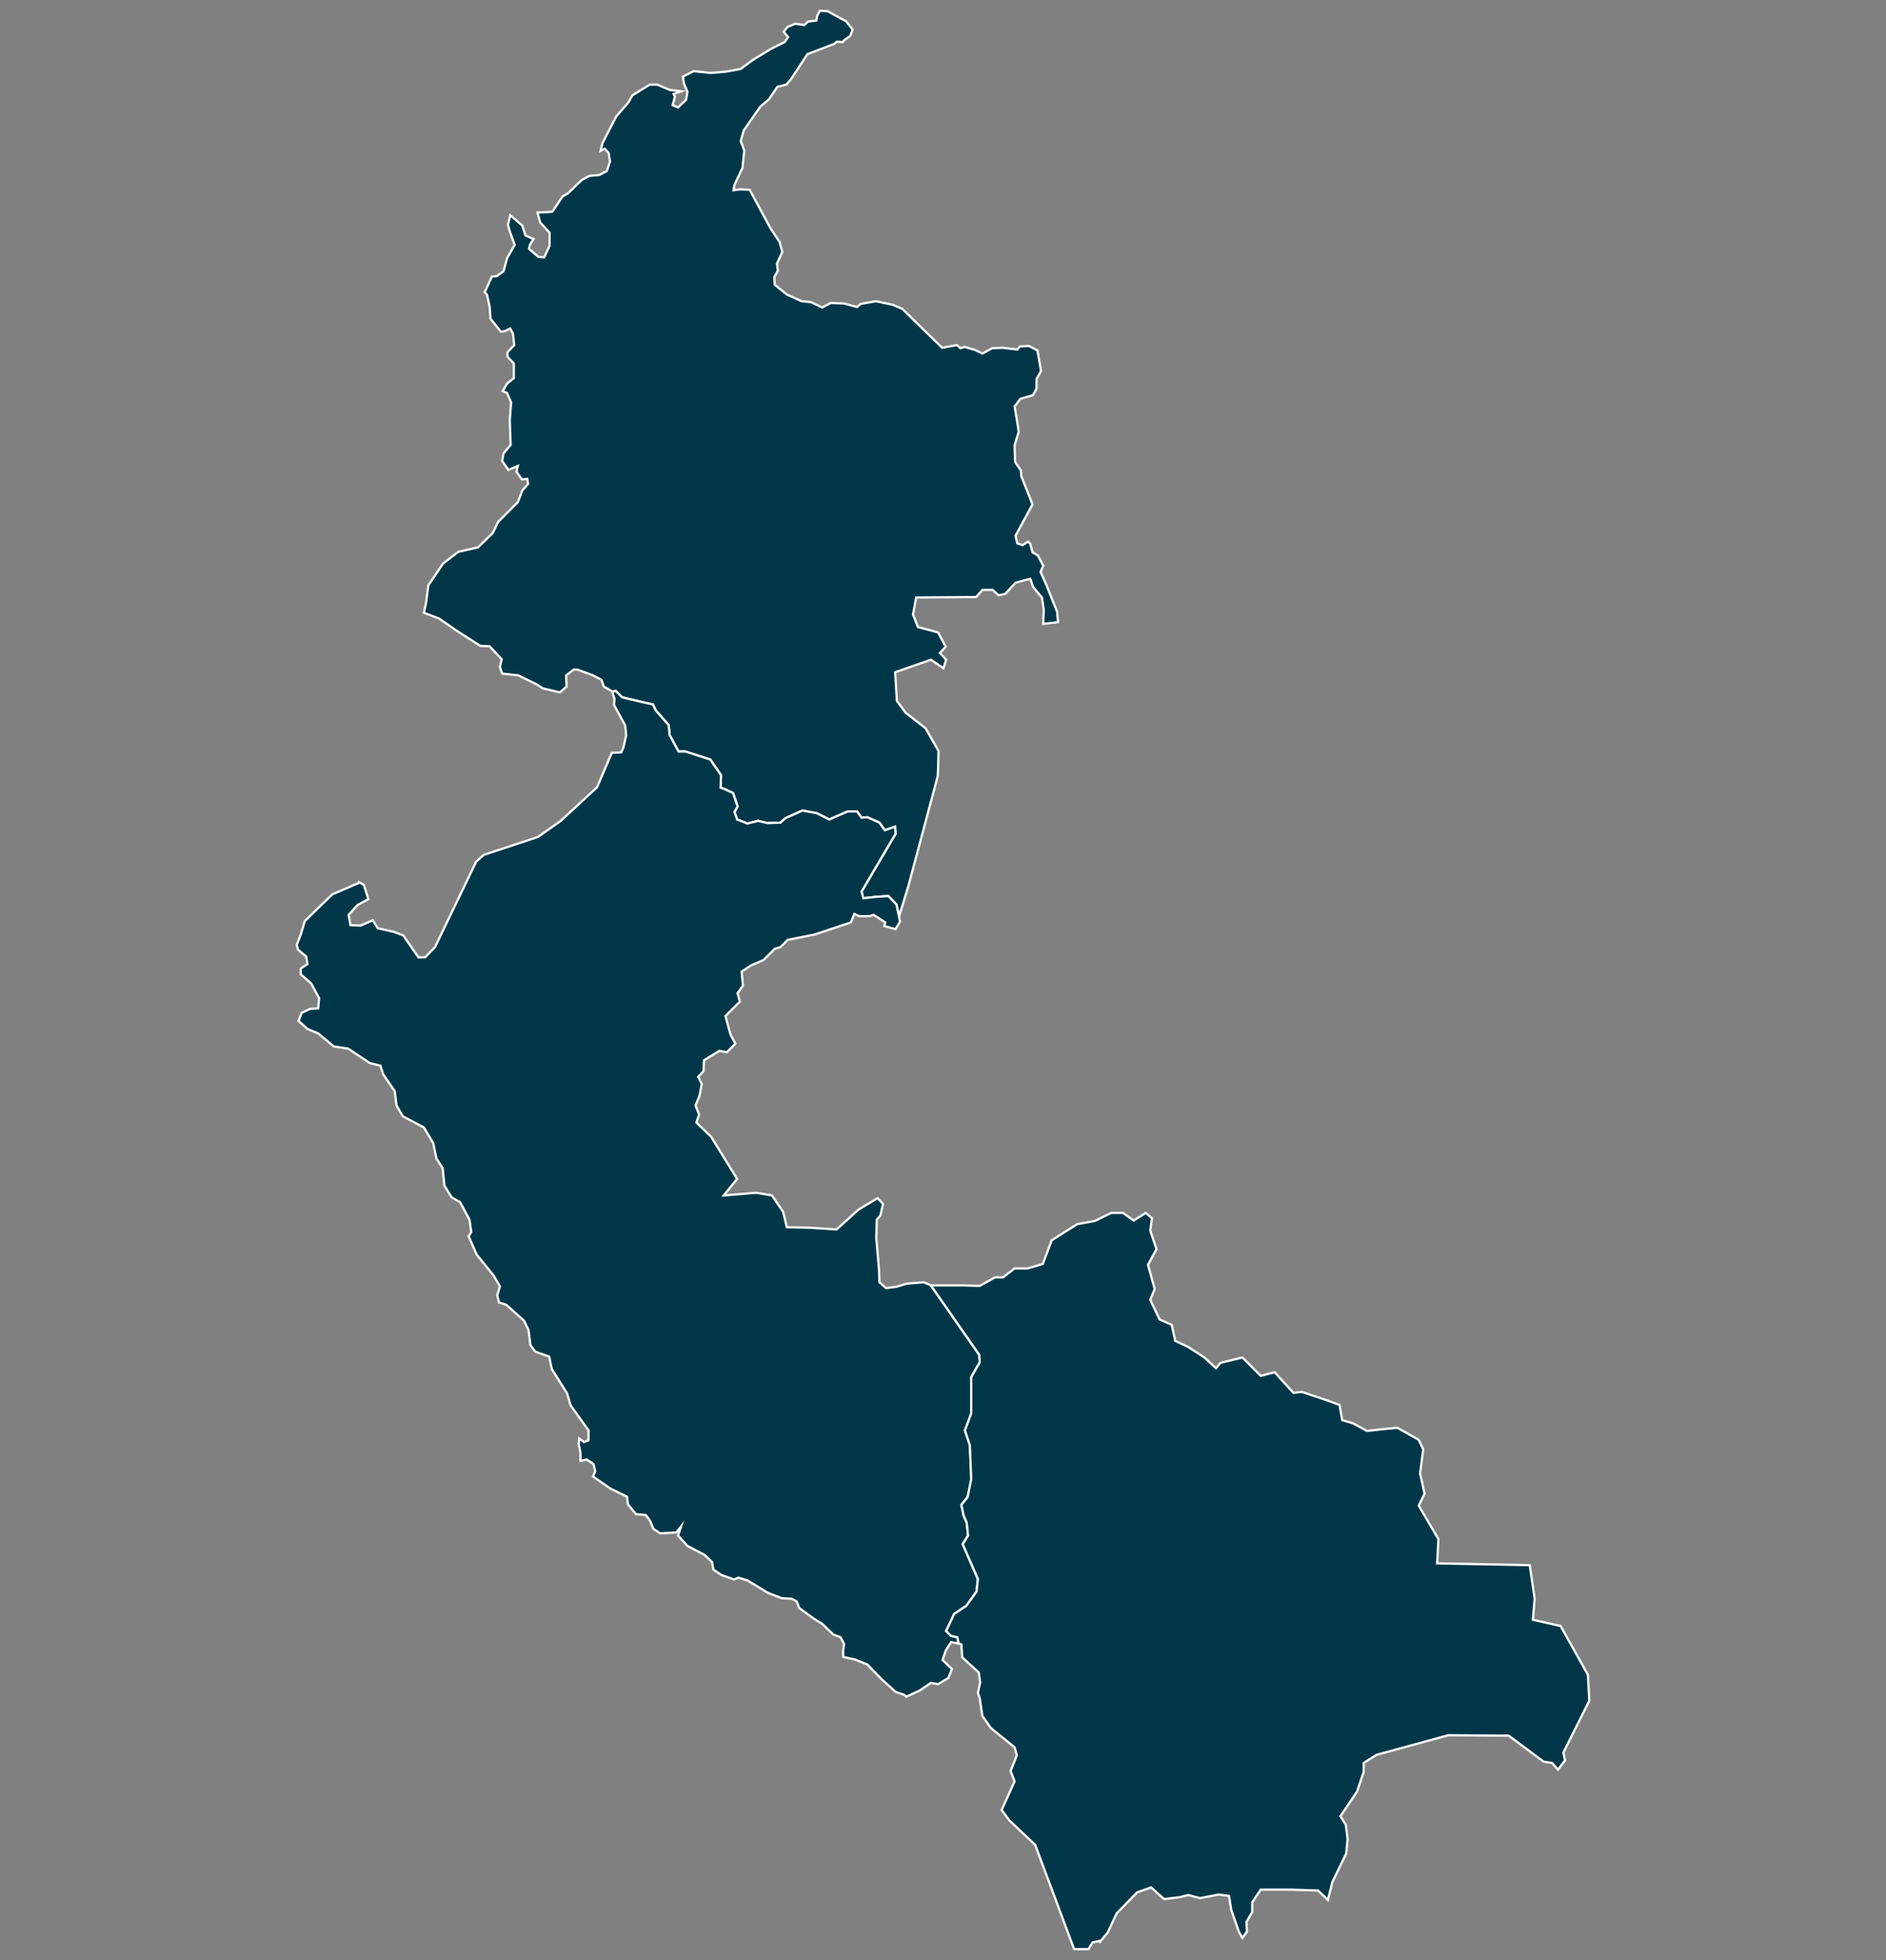
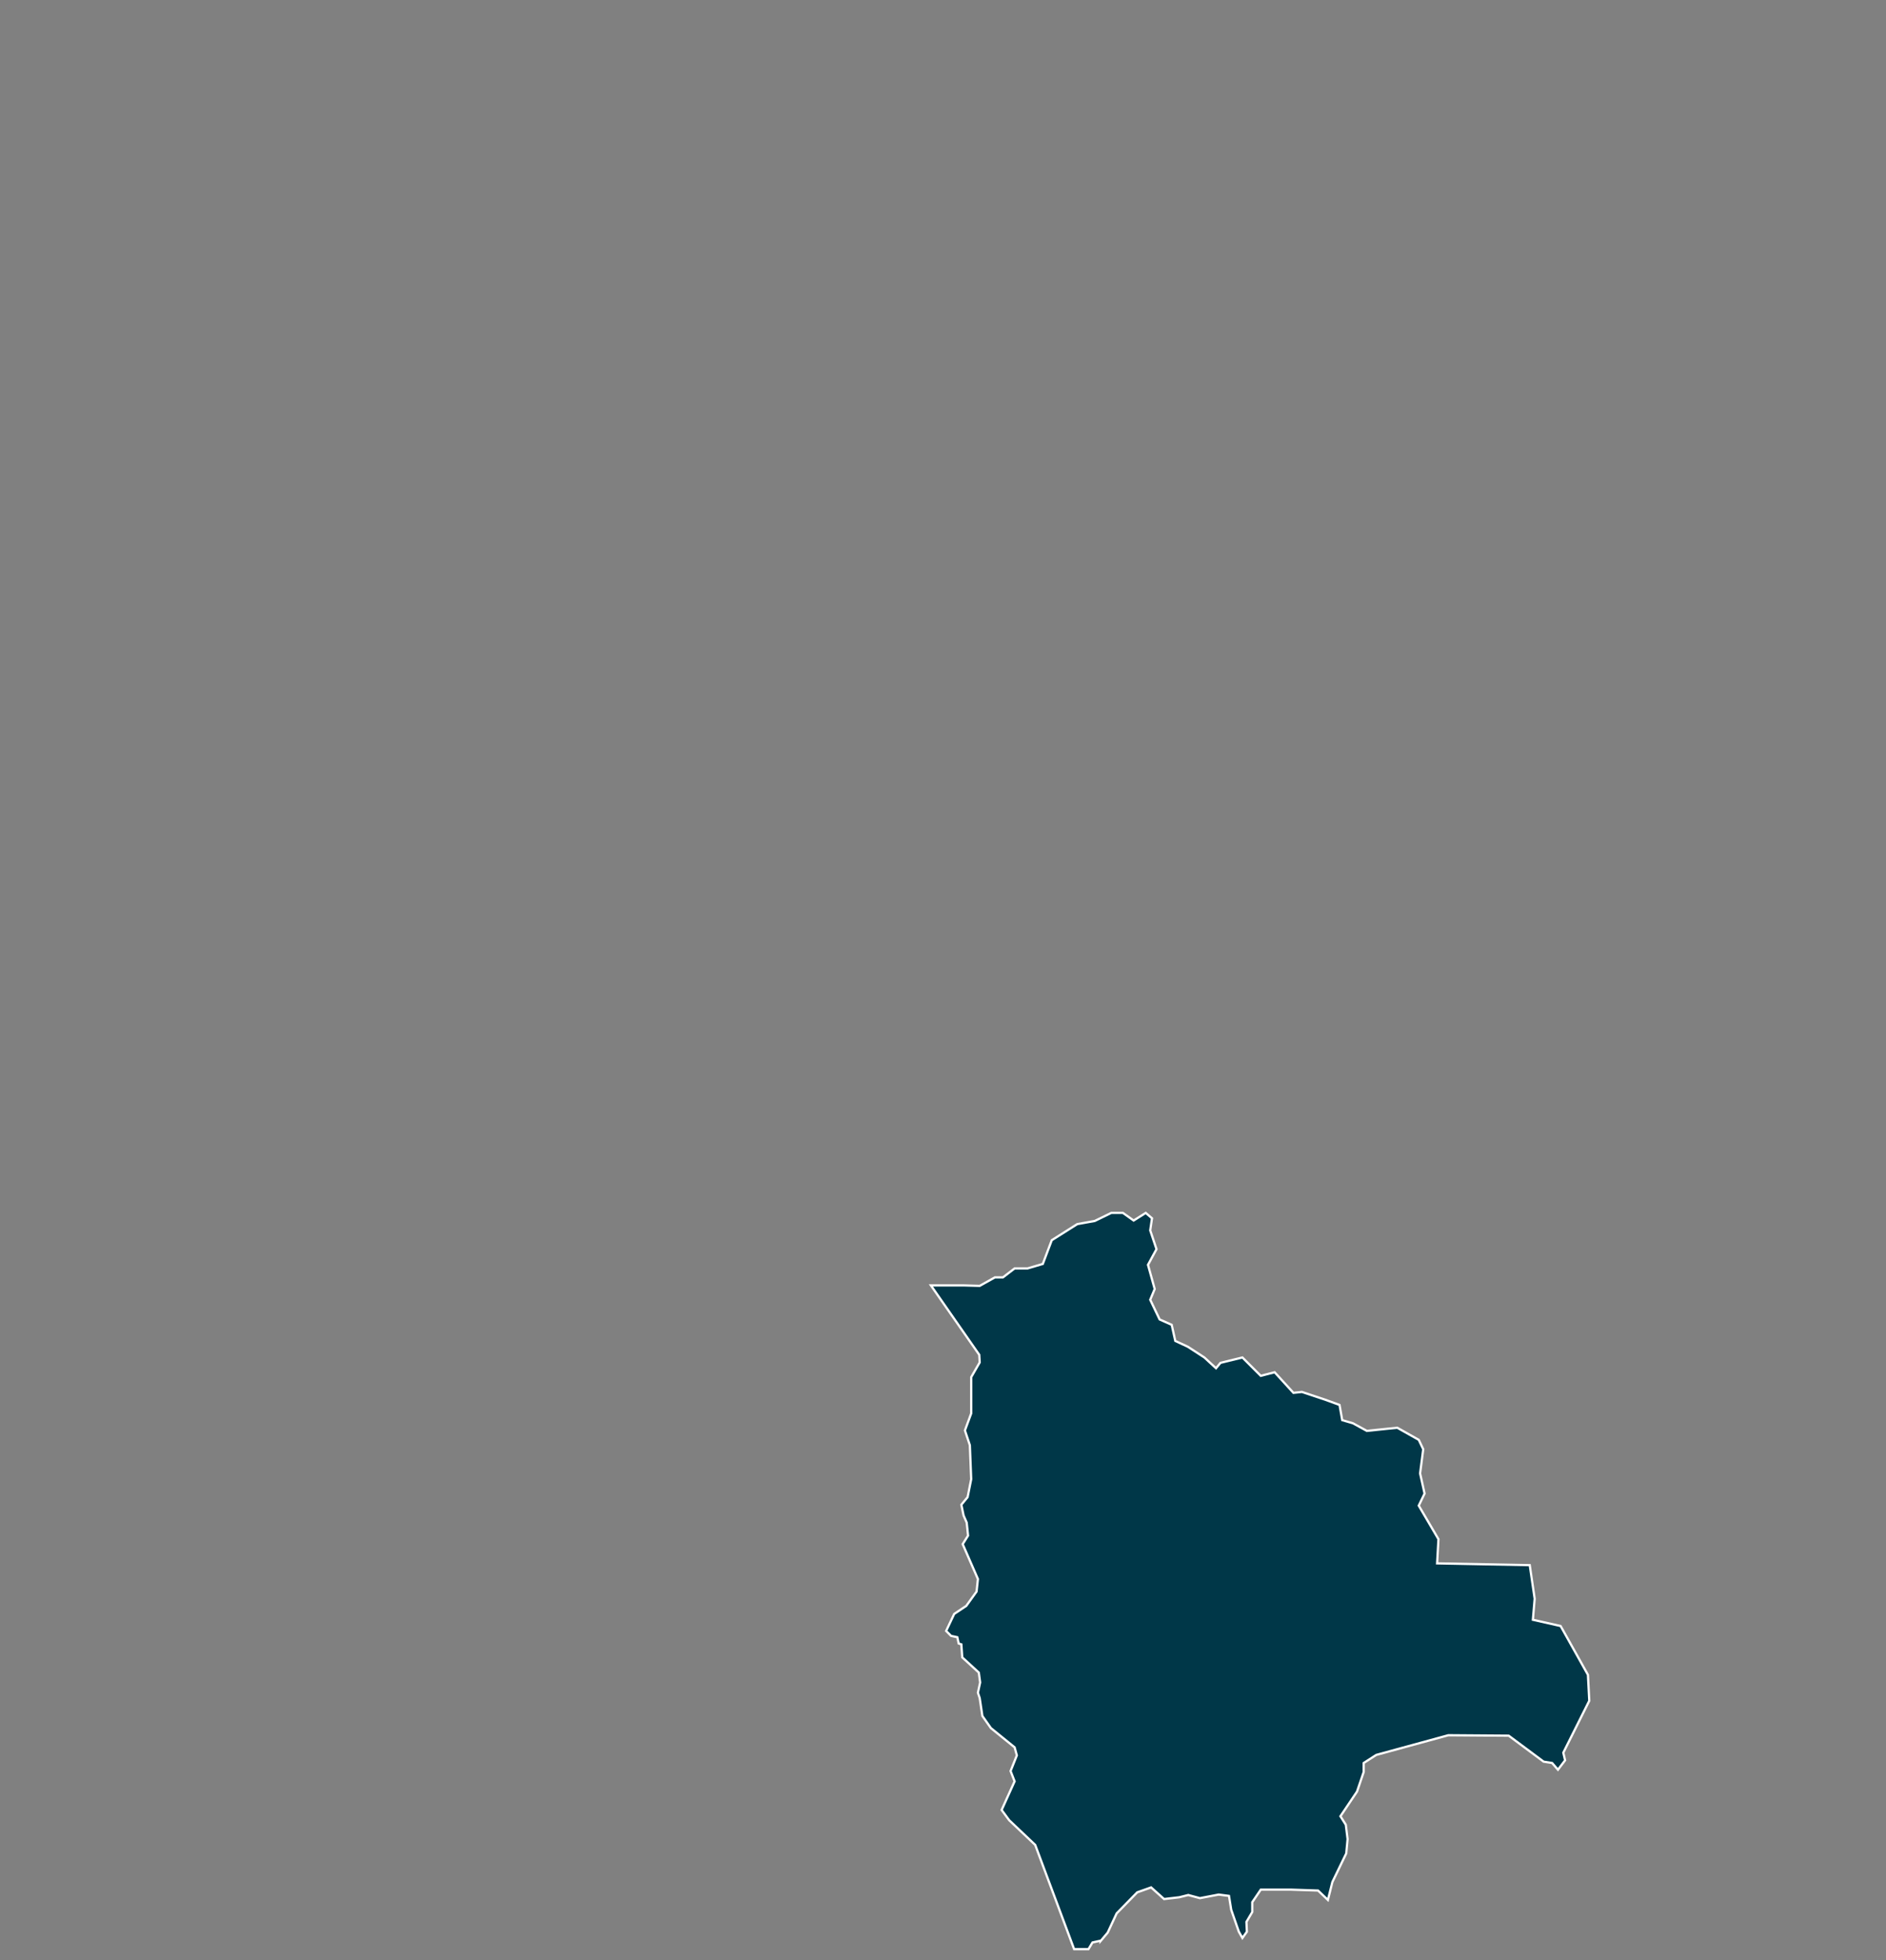
<svg xmlns="http://www.w3.org/2000/svg" id="Layer_1" version="1.1" viewBox="0 0 421.4 438">
  <rect x="0" y="0" width="421.4" height="438" fill="#808080" stroke="none" />
  <defs>
    <style>
      .st0 {
        fill: #003748;
        fill-rule: evenodd;
        stroke: #fff;
        stroke-miterlimit: 10;
        stroke-width: .5px;
      }
    </style>
  </defs>
-   <polygon class="st0" points="200.9 204.7 202.9 198.2 209.5 173.5 209.6 171.8 209.7 167.8 206.8 162.7 202.4 159.3 200.4 156.6 200 150.2 208 147.4 210.8 149.3 211.4 147.4 210 145.9 211.3 144.5 209.6 141.3 205.1 140.1 204 137.3 204.7 133.5 218.1 133.4 219.5 131.8 221.8 131.8 223.1 133 224.6 132.7 226.9 130.2 230.2 129.3 230.8 131.1 232.8 133.5 233.2 136.1 233.1 139.4 236.4 139 236.2 136.7 233.8 130.7 232.5 127.8 233.1 126.4 231.9 124.1 230.7 123.4 230.2 121.5 229.7 121 228.5 121.8 227.3 121.4 226.9 119.7 230.7 112.7 228.2 106.4 228.1 105.1 226.8 103.2 226.7 99.5 227.6 96.5 227.4 95 226.7 90.8 228 89.1 230.8 88.3 231.6 86.8 231.6 84.7 232.6 82.9 231.8 78.3 229.9 77.3 227.9 77.4 227.3 78.1 224 77.7 221.7 77.8 219.5 79 217.9 78.2 215.5 77.5 214.6 77.8 213.8 77.1 210.5 77.7 201.6 69 199.5 68.1 195.7 67.3 192.3 67.9 191.5 68.6 188.6 67.8 185.6 67.7 183.7 68.7 181.2 67.5 179.1 67.3 175.8 65.8 173.1 63.6 173 61.9 173.8 60.5 173.6 58.9 174.8 56.3 174.2 54.1 172.1 50.9 167.5 42.4 165.4 42.3 163.9 42.5 164.1 41.3 165.9 37.5 166.3 33.6 165.5 31.5 166.2 29.1 169.9 23.8 171.8 22.2 173.7 19.4 175.7 18.9 176.8 17.6 180.4 12.1 186.4 9.8 187 9.3 188.3 9.4 188.6 9 190 8 190.5 6.6 189.1 4.8 184.9 2.5 183.2 2.4 182.6 3.5 182.4 4.6 180.6 4.8 179.7 5.6 177.7 5.3 176 6 175.1 7.1 176.1 8.3 175.3 9.4 172.3 10.9 168.2 13.4 165.5 15.4 162.3 16 158.8 16.3 155 15.9 152.6 17.1 152.8 18.6 153.6 20.5 153.3 22.3 151.5 24 150.3 23.5 150.8 21.6 150.5 21 152.2 20.4 149.7 20.1 146.8 18.9 145.2 18.9 141.3 21.3 140.4 22.9 137.7 26 134.6 32 134.2 33.7 135.1 33.2 136 34.2 136.3 36.1 135.6 38.2 133.9 39.1 131.7 39.3 130 40.2 126.9 43.2 125.7 43.9 123.4 47.3 122 47.4 120.1 47.5 120.7 49.7 122.8 52 122.8 54.9 121.6 57.5 120.3 57.4 118.2 55.6 118.4 54.7 119.2 53.4 117.4 52.6 116.7 50.4 114 48.1 113.5 50.2 113.9 51.7 115 54.7 113.3 57.7 112.5 60.6 111 61.7 109.9 61.8 108.3 65.3 108.8 65.8 109.4 68.5 109.6 71.2 111.9 74.1 112.8 74 114 73.4 114.6 74.5 114.9 77.1 113.4 78.7 113.4 79.7 114.8 81.2 114.8 84.5 113.3 85.7 112.3 87.4 113.3 87.8 114.2 89.9 113.9 93.9 114.1 99.4 112.5 101.3 112.2 103 113.6 105 115.7 104.1 115.4 105.4 116.6 107.1 117.8 107 118 108.1 116.7 109.6 115.7 112.2 111.3 116.6 110.1 119.1 106.8 122.3 102.4 123.3 99 125.9 95.7 130.8 95.2 134.7 94.7 136.9 98.1 138.2 102 140.9 107.3 144.3 109.4 144.4 112.1 147.3 111.7 149 112.2 150.5 115.8 150.9 119.9 152.9 121.3 153.8 125.1 154.7 126.6 153.4 126.5 150.9 128.2 149.6 129 149.6 132.5 150.9 134.4 151.9 134.9 153.4 136.5 154.3 136.8 154.5 137.6 154.4 139 155.8 143.2 156.8 145.9 157.4 146.5 158.7 149.4 162 149.6 164.2 151.6 167.9 153.1 167.9 158.7 169.7 161.1 173.2 161 176 161.9 176.3 163.8 177.2 164.8 180.2 164.1 181.4 164.7 183.1 167 184 169.4 183.4 171.5 183.9 174.4 183.8 175.5 182.8 179.3 181.1 182.5 181.7 185.3 183.1 189.4 181.3 191.5 181.3 192.5 182.7 193.8 182.6 196.5 183.8 197.7 185.5 200 184.7 200.1 186.3 192.5 199.2 192.9 200.7 195.5 200.4 198.5 200.2 200.3 202.1 200.9 204.7" />
-   <polygon class="st0" points="208 287.2 207.6 287 206.4 286.5 205.1 286.6 202.6 286.8 200.3 287.5 198 287.8 196.5 286.5 196.4 283.7 195.8 276.7 195.9 272.5 196.7 271.6 197.3 269 196.1 267.7 191.9 270.2 186.9 274.7 180.9 274.3 175.8 274.2 175 270.8 172.5 267.1 169 266.5 161.7 267.1 164.7 263.4 158.9 254 155.6 250.8 156.2 249 155.4 247 156.3 244.8 156.8 242.2 156 240.6 157.2 239.3 157.3 236.9 160.7 234.8 162.4 235.1 164.3 233.2 163.2 231.1 162.1 227 165.3 223.8 164.8 221.9 166 220.2 165.7 217.1 167.8 215.7 170.6 214.5 173.1 212 174.4 211.6 176 210 182 208.8 190.1 206.1 190.9 204.2 192 204.7 194.3 204.7 195.2 204.4 197.8 206.1 197.6 206.9 200.1 207.6 201.1 205.9 200.3 202.1 198.5 200.2 195.5 200.4 192.9 200.7 192.5 199.2 200.1 186.3 200 184.7 197.7 185.5 196.5 183.8 193.8 182.6 192.5 182.7 191.5 181.3 189.4 181.3 185.3 183.1 182.5 181.7 179.3 181.1 175.5 182.8 174.4 183.8 171.5 183.9 169.4 183.4 167 184 164.7 183.1 164.1 181.4 164.8 180.2 163.8 177.2 161.9 176.3 161 176 161.1 173.2 158.7 169.7 153.1 167.9 151.6 167.9 149.6 164.2 149.4 162 146.5 158.7 145.9 157.4 143.2 156.8 139 155.8 137.6 154.4 136.8 154.5 137.3 156.2 137.2 157.5 139.7 162.1 139.9 164.3 139.3 167 138.8 168.1 136.7 168.2 133.4 175.9 125.3 183.4 120.2 187 108.1 191 106.4 192.5 97.2 211.6 95 213.9 93.5 213.9 90.1 209 88 208.2 84.4 207.4 83.3 205.6 80.6 206.8 78.3 206.7 77.9 204.4 79.9 202.2 82.3 200.9 81.3 197.7 80.2 197.1 80.1 197.3 74.3 199.8 72.2 201.8 68.1 205.8 67.2 208.8 66.3 211.1 66.6 212.2 68.4 213.7 68.7 215.4 67.2 216.4 67.2 217.7 69.5 219.7 71.3 223 71.1 225.3 69.3 225.4 67.4 226.3 66.7 228.1 68.7 229.9 71.1 230.9 74.6 233.8 77.8 234.3 82.6 237.5 85 238.1 85.6 240 88.2 243.8 88.6 247 90 249.4 94.7 251.9 96.8 255.4 97.5 258.8 98.9 261 99.3 264.9 100.9 267.5 102.8 268.6 104.9 272.5 105.3 275.3 104.7 276.2 106.5 280.3 110.3 285 111.7 287.4 111.1 289.4 111.5 291 113.1 291.5 117.1 295.1 118.1 297.2 118.5 300.5 119.6 302 122.7 303.1 123.3 305.9 126.7 311.3 127.5 314 131.5 319.6 131.5 321.8 130.5 322.2 129.4 321.4 129.3 322.6 129.7 324.6 129.7 326.4 131.1 326.1 132.6 327.1 133 328.7 132.5 329.9 136.4 332.6 140.1 334.4 140.3 336.1 142.1 338.3 144.3 338.5 145.2 339.7 146 341.6 147.5 342.6 151.1 342.4 152.2 341 151.5 343.1 153.6 345.4 157.4 347.4 159.1 349 159.4 350.7 161.2 351.9 164 352.9 165 352.5 167 353.1 171.6 355.9 174.7 357.1 176.9 357.2 178 357.8 178.6 359.3 181.9 361.7 183.7 362.8 186.2 365.2 187.8 365.8 188.6 367.3 188.4 368.6 188.4 370.2 191.1 370.8 193.8 371.9 197 375.2 200.1 378 202.1 378.7 202.5 379.1 205.5 377.7 208 376 209.6 376.3 211.9 374.9 212.7 372.9 210.6 370.9 211.3 368.8 212.5 366.9 214.2 367.2 213.9 365.8 212.5 365.5 211.4 364.4 213.2 360.6 215.9 358.8 218.2 355.6 218.5 352.8 215.1 345 216.3 343.1 216 340.2 215.3 338.6 214.8 336.2 216.2 334.5 217.1 330.5 216.7 322.9 215.6 319.6 217.1 315.8 217 307.7 218.9 304.4 218.8 302.7 208 287.2" />
  <polygon class="st0" points="348.1 395.4 349.7 393.3 349.3 391.6 355.1 380 354.8 374.2 348.7 363.3 342.5 361.9 342.9 357.2 341.8 349.7 321.1 349.3 321.4 343.9 317 336.4 318.3 333.7 317.3 329.2 318 323.8 317 321.7 312.2 319 305.4 319.7 302.3 318 299.9 317.3 299.3 313.9 296 312.7 290.9 311 289 311.2 284.8 306.6 281.7 307.4 277.6 303.3 272.7 304.5 271.7 305.7 269.1 303.3 265.4 300.9 262.6 299.6 261.8 296 259.1 294.8 257 290.4 258 288 256.5 282.6 258.4 279.1 257 274.9 257.4 272.2 256 271 253.3 272.7 250.9 271 248.3 271 244.6 272.8 240.7 273.5 235 277.1 233 282.4 229.6 283.4 226.7 283.4 224.1 285.4 222.3 285.4 218.9 287.3 215.4 287.2 208 287.2 218.8 302.7 218.9 304.4 217 307.7 217 315.8 215.6 319.6 216.7 322.9 217 330.5 216.2 334.5 214.8 336.2 215.3 338.6 216 340.2 216.3 343.1 215.1 345 218.5 352.8 218.2 355.6 215.9 358.8 213.2 360.6 211.4 364.4 212.5 365.5 213.9 365.8 214.2 367.2 214.8 367.4 215 370.3 217.4 372.5 218.7 373.7 219 375.9 218.5 378.2 218.9 379.4 219.5 383.4 221.4 386.1 226.7 390.4 227.2 392.2 225.8 395.7 226.7 398 223.8 404.4 225.5 406.7 231.3 412.2 240 435.5 243.2 435.5 244.1 434 245.9 433.6 245.9 433.7 247.5 431.8 249.5 427.5 254.1 422.8 257.2 421.7 260.1 424.3 263.5 423.9 265.5 423.4 268.1 424.1 272.3 423.3 274.6 423.6 275.1 426.7 276.8 431.6 277.6 433 278.6 431.6 278.5 429.4 279.8 427.2 279.8 425 281.7 422.2 288.5 422.2 294.5 422.4 296.7 424.5 297.7 420.5 300.8 414.1 301.1 410.9 300.7 407.7 299.5 405.8 303.2 400.3 304.7 395.9 304.7 393.9 307.5 392.1 323.6 387.7 337.1 387.8 344.9 393.6 346.8 393.9 348.1 395.4" />
</svg>